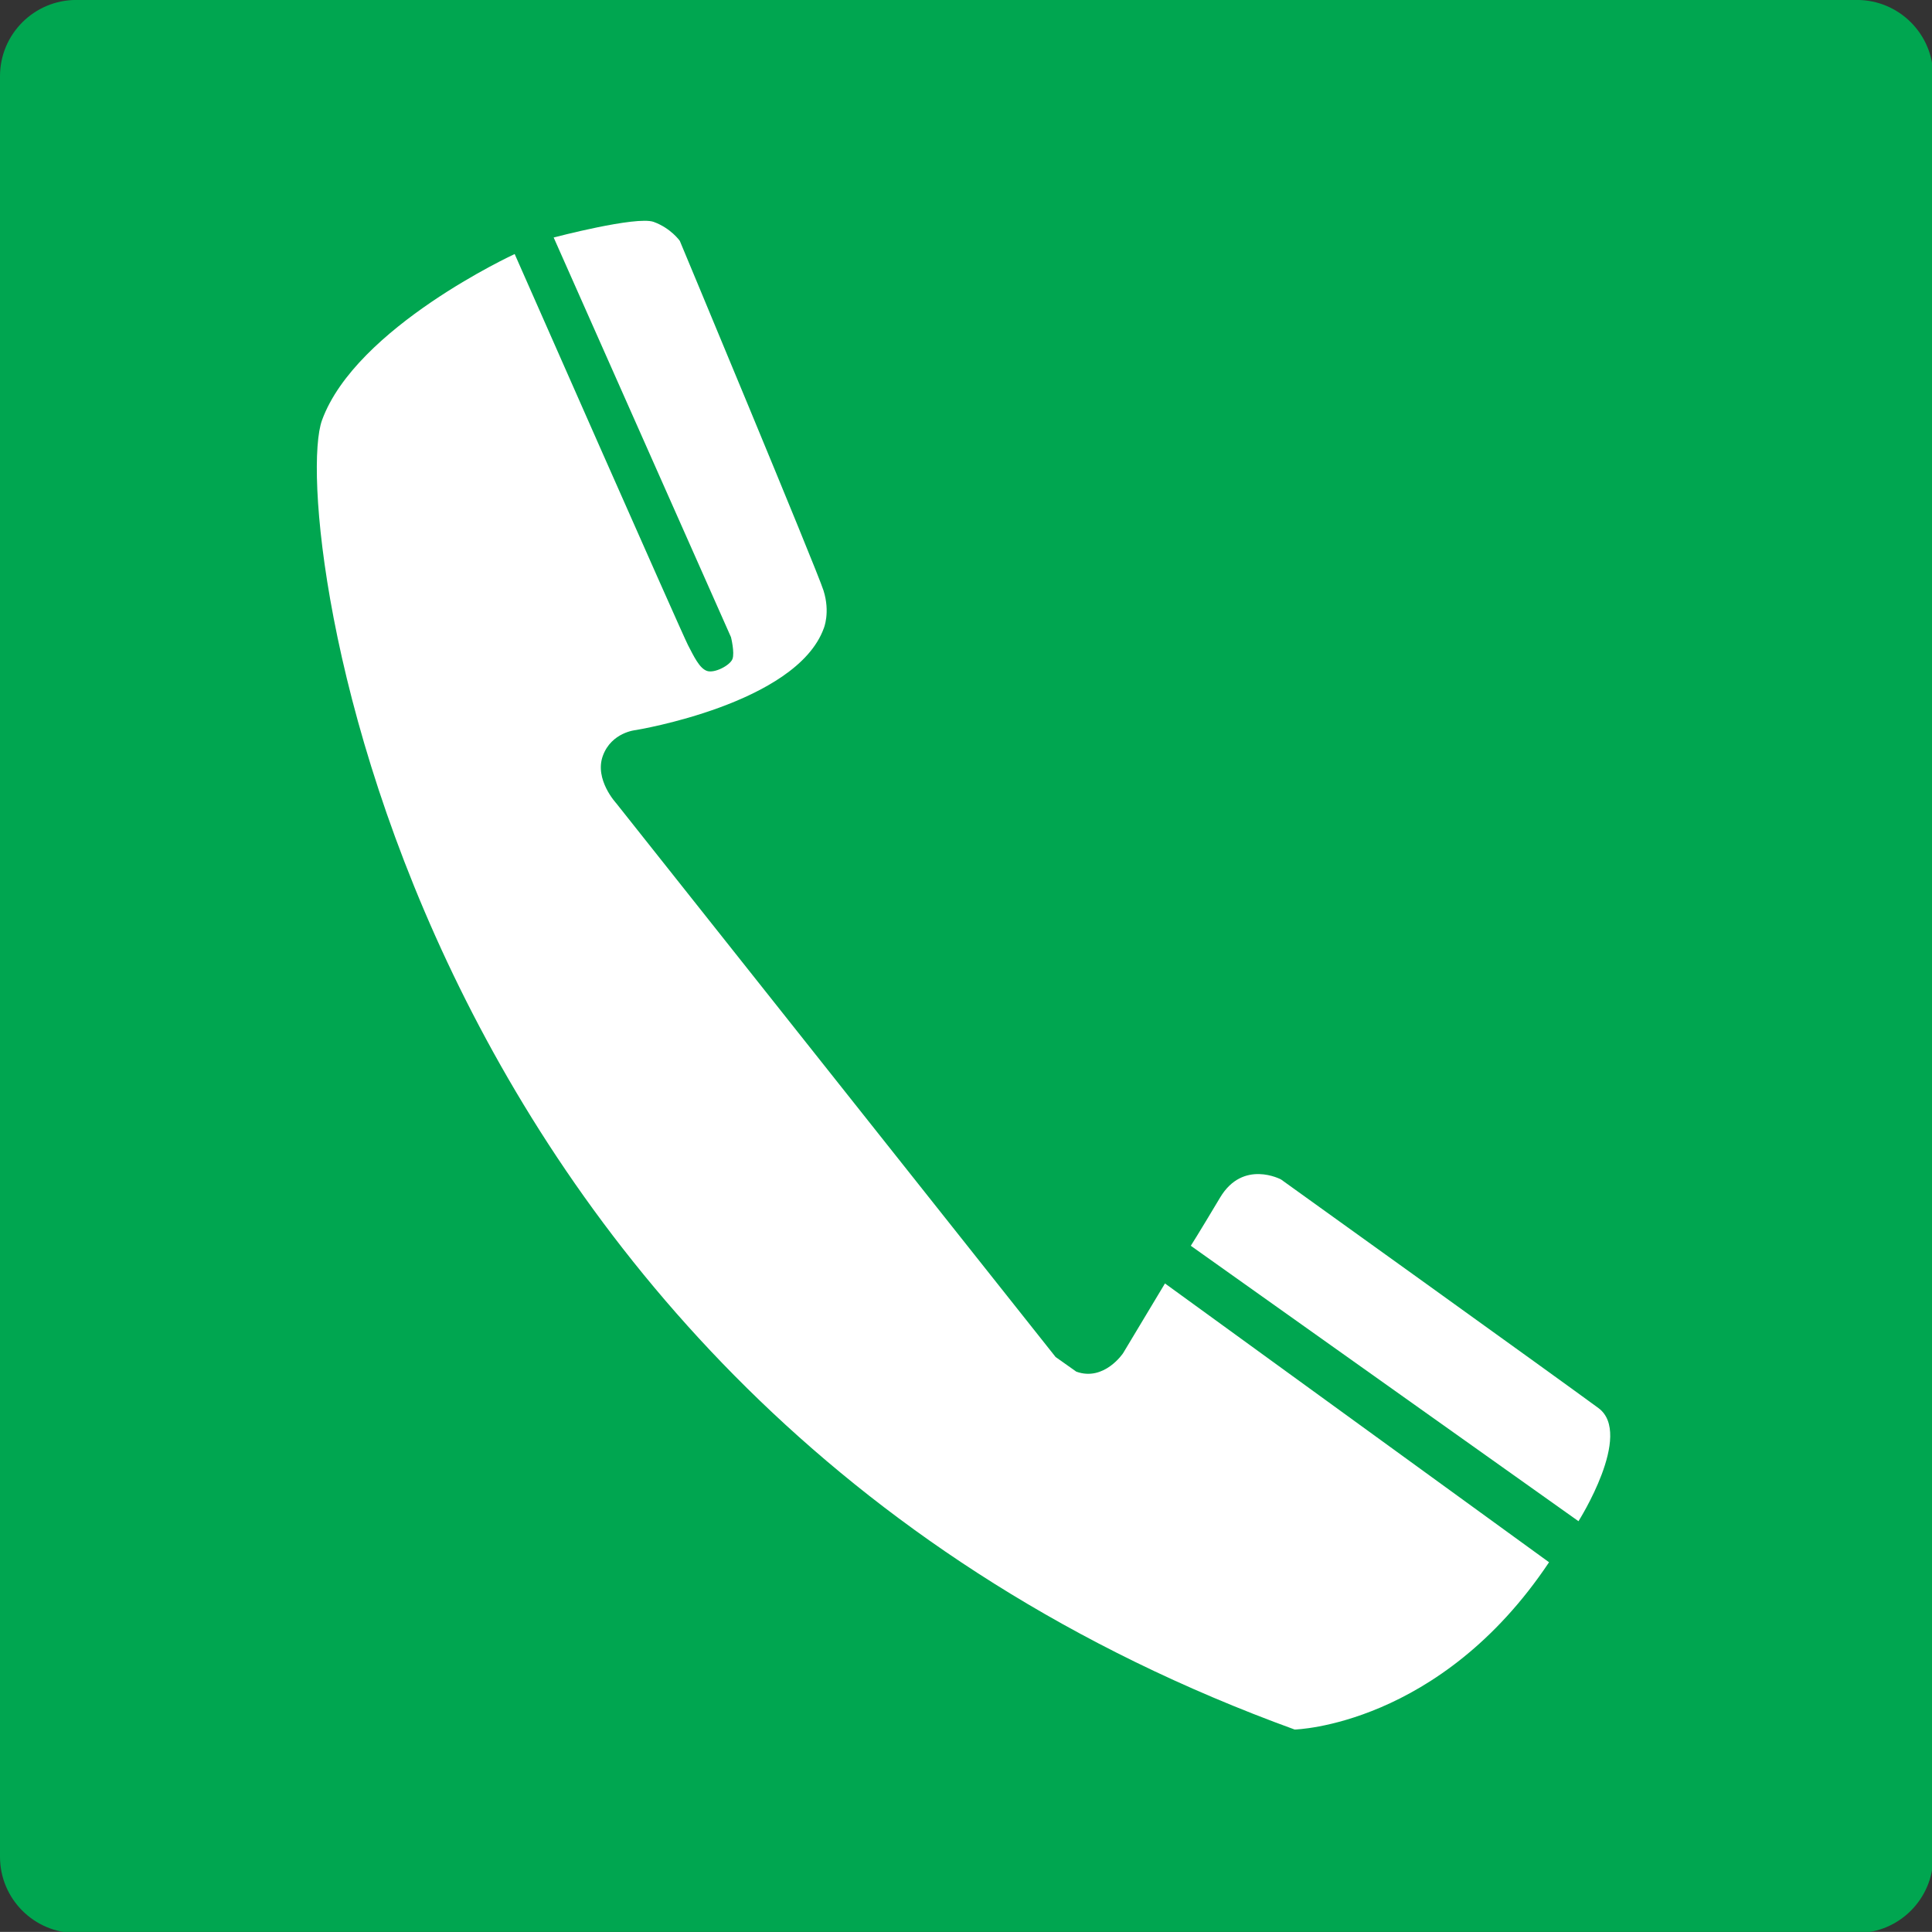
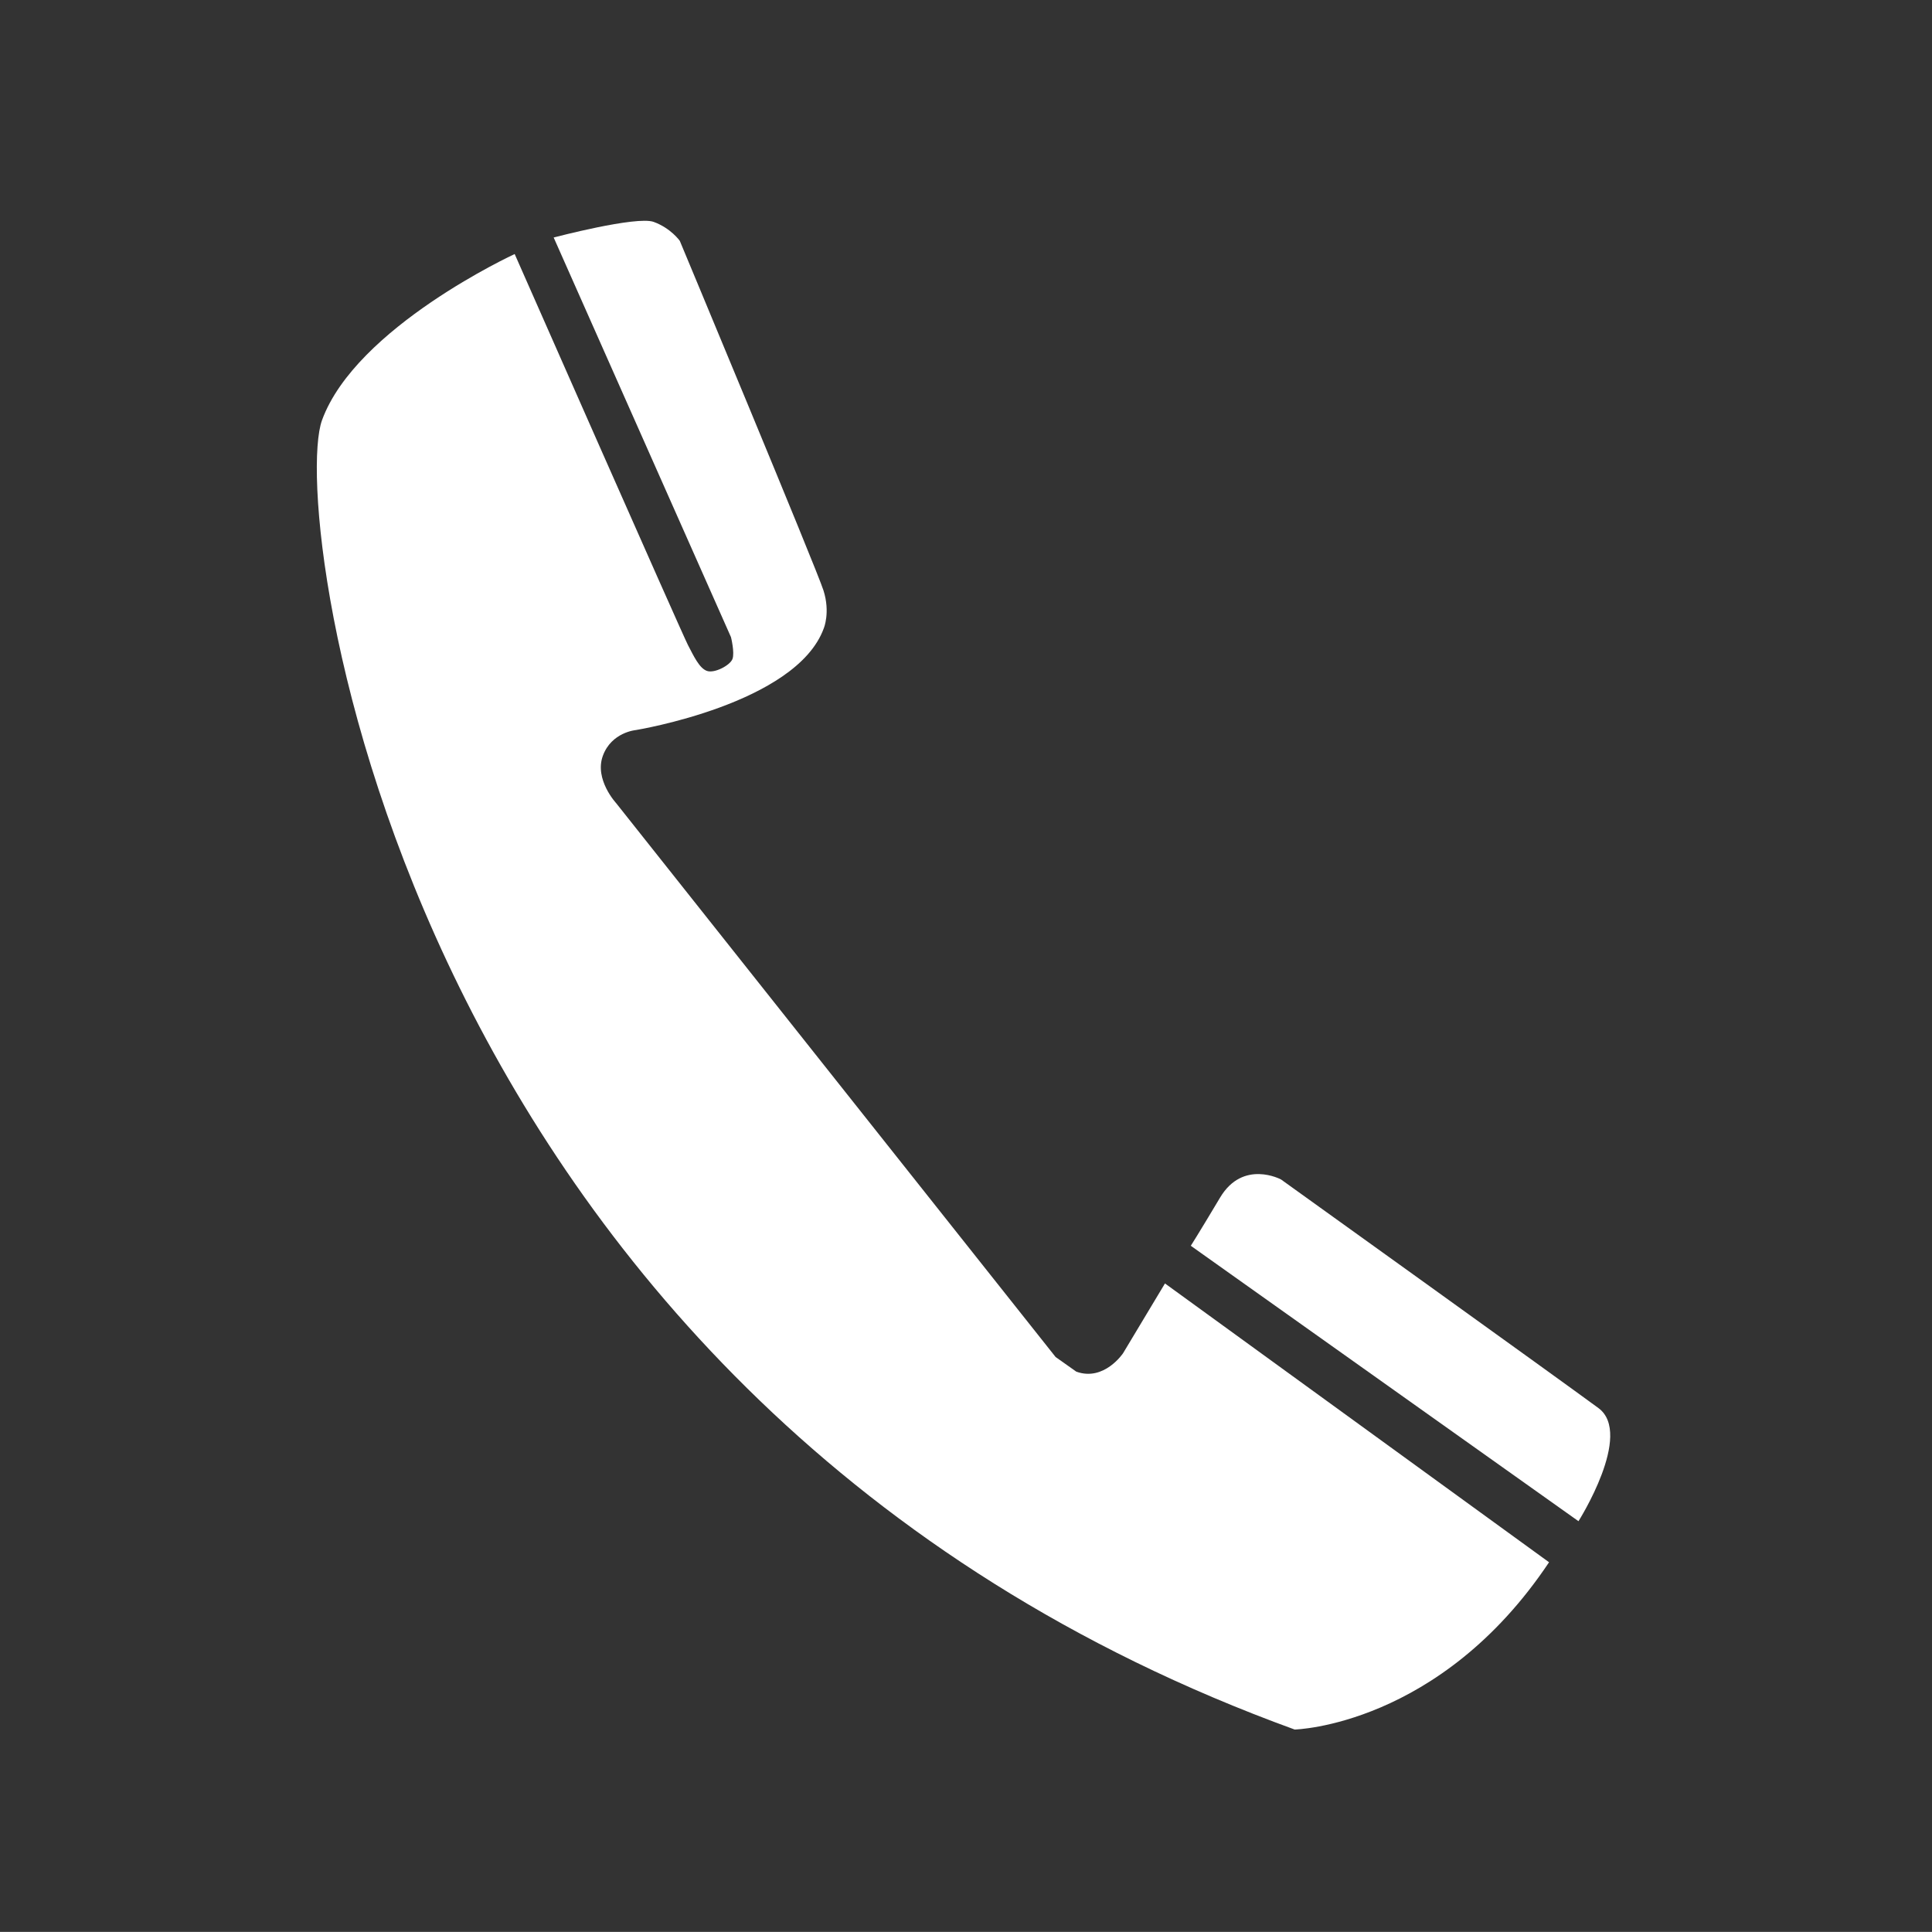
<svg xmlns="http://www.w3.org/2000/svg" xmlns:ns1="http://sodipodi.sourceforge.net/DTD/sodipodi-0.dtd" xmlns:ns2="http://www.inkscape.org/namespaces/inkscape" width="22.526mm" height="22.525mm" viewBox="0 0 22.526 22.525" version="1.1" id="svg5" xml:space="preserve">
  <rect x="0" y="0" width="22.526" height="22.525" fill="#333333" stroke="none" />
  <ns1:namedview id="namedview7" pagecolor="#ffffff" bordercolor="#000000" borderopacity="0.25" ns2:showpageshadow="2" ns2:pageopacity="0.0" ns2:pagecheckerboard="0" ns2:deskcolor="#d1d1d1" ns2:document-units="mm" showgrid="false" />
  <defs id="defs2" />
  <g ns2:label="Layer 1" ns2:groupmode="layer" id="layer1" transform="translate(-36.786,-68.025)">
    <g id="g124235" transform="matrix(0.353,0,0,-0.353,36.786,68.914)">
-       <path d="m 0,0 c 0,1.393 1.129,2.52 2.521,2.52 h 58.812 c 1.391,0 2.52,-1.127 2.52,-2.52 v -58.809 c 0,-1.393 -1.129,-2.52 -2.52,-2.52 H 2.521 c -1.392,0 -2.521,1.127 -2.521,2.52" style="fill:#00a650;fill-opacity:1;fill-rule:evenodd;stroke:none" id="path124237" />
-     </g>
+       </g>
    <g id="g124239" transform="matrix(0.353,0,0,-0.353,54.847,86.24)">
      <path d="M 0,0 -12.686,9.209 -14.07,6.904 c 0,0 -0.627,-0.941 -1.545,-0.608 l -0.683,0.483 -14.514,18.292 c 0,0 -0.726,0.782 -0.441,1.564 0.285,0.783 1.09,0.852 1.09,0.852 0,0 5.298,0.863 6.207,3.359 0,0 0.222,0.523 -0.009,1.252 -0.231,0.727 -4.746,11.547 -4.746,11.547 0,0 -0.293,0.419 -0.862,0.626 -0.569,0.206 -3.304,-0.515 -3.304,-0.515 l 5.857,-13.201 c 0,0 0.127,-0.508 0.049,-0.72 -0.077,-0.21 -0.597,-0.484 -0.845,-0.394 -0.247,0.089 -0.427,0.473 -0.624,0.851 -0.198,0.377 -5.725,12.918 -5.725,12.918 0,0 -5.243,-2.415 -6.363,-5.487 -1.12,-3.071 2.525,-32.494 32.126,-43.248 0,0 4.789,0.114 8.402,5.525" style="fill:#ffffff;fill-opacity:1;fill-rule:evenodd;stroke:none" id="path124241" />
    </g>
    <g id="g124243" transform="matrix(0.353,0,0,-0.353,50.67,82.55)">
      <path d="m 0,0 12.805,-9.097 c 0,0 1.825,2.876 0.66,3.736 C 12.3,-4.5 2.979,2.191 2.979,2.191 c 0,0 -1.251,0.67 -2.009,-0.595 C 0.214,0.33 0,0 0,0" style="fill:#ffffff;fill-opacity:1;fill-rule:evenodd;stroke:none" id="path124245" />
    </g>
  </g>
</svg>